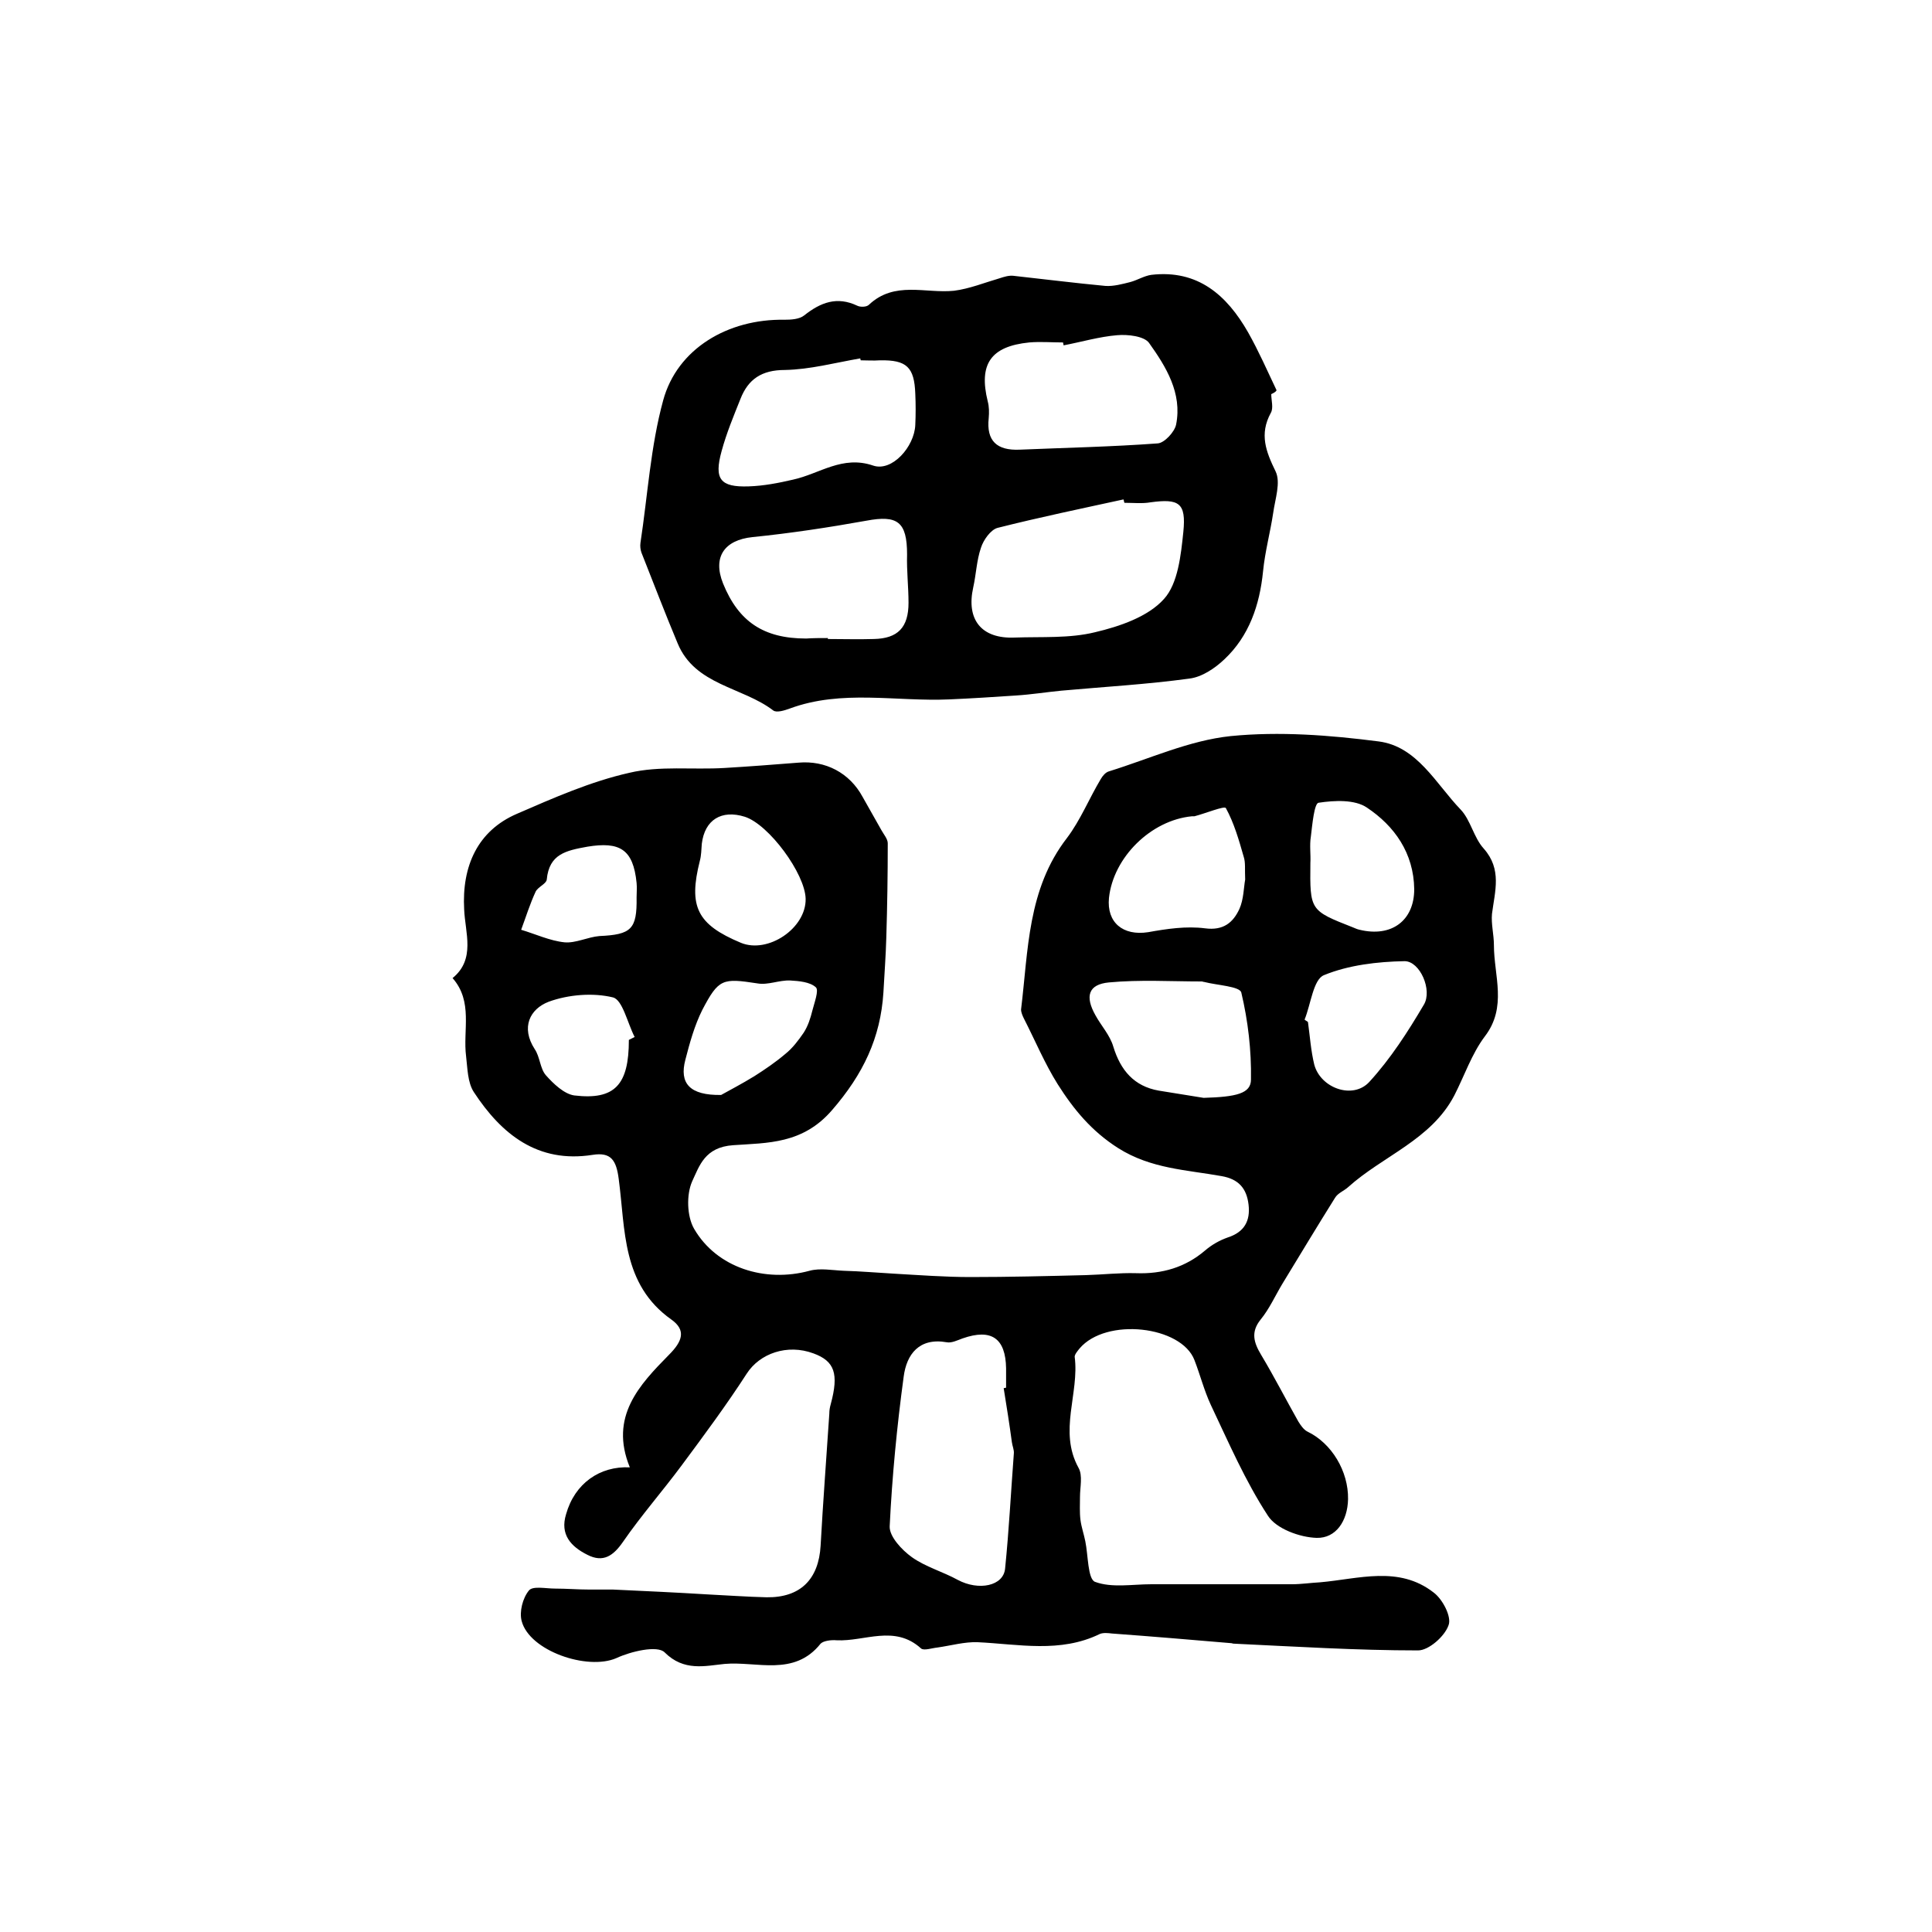
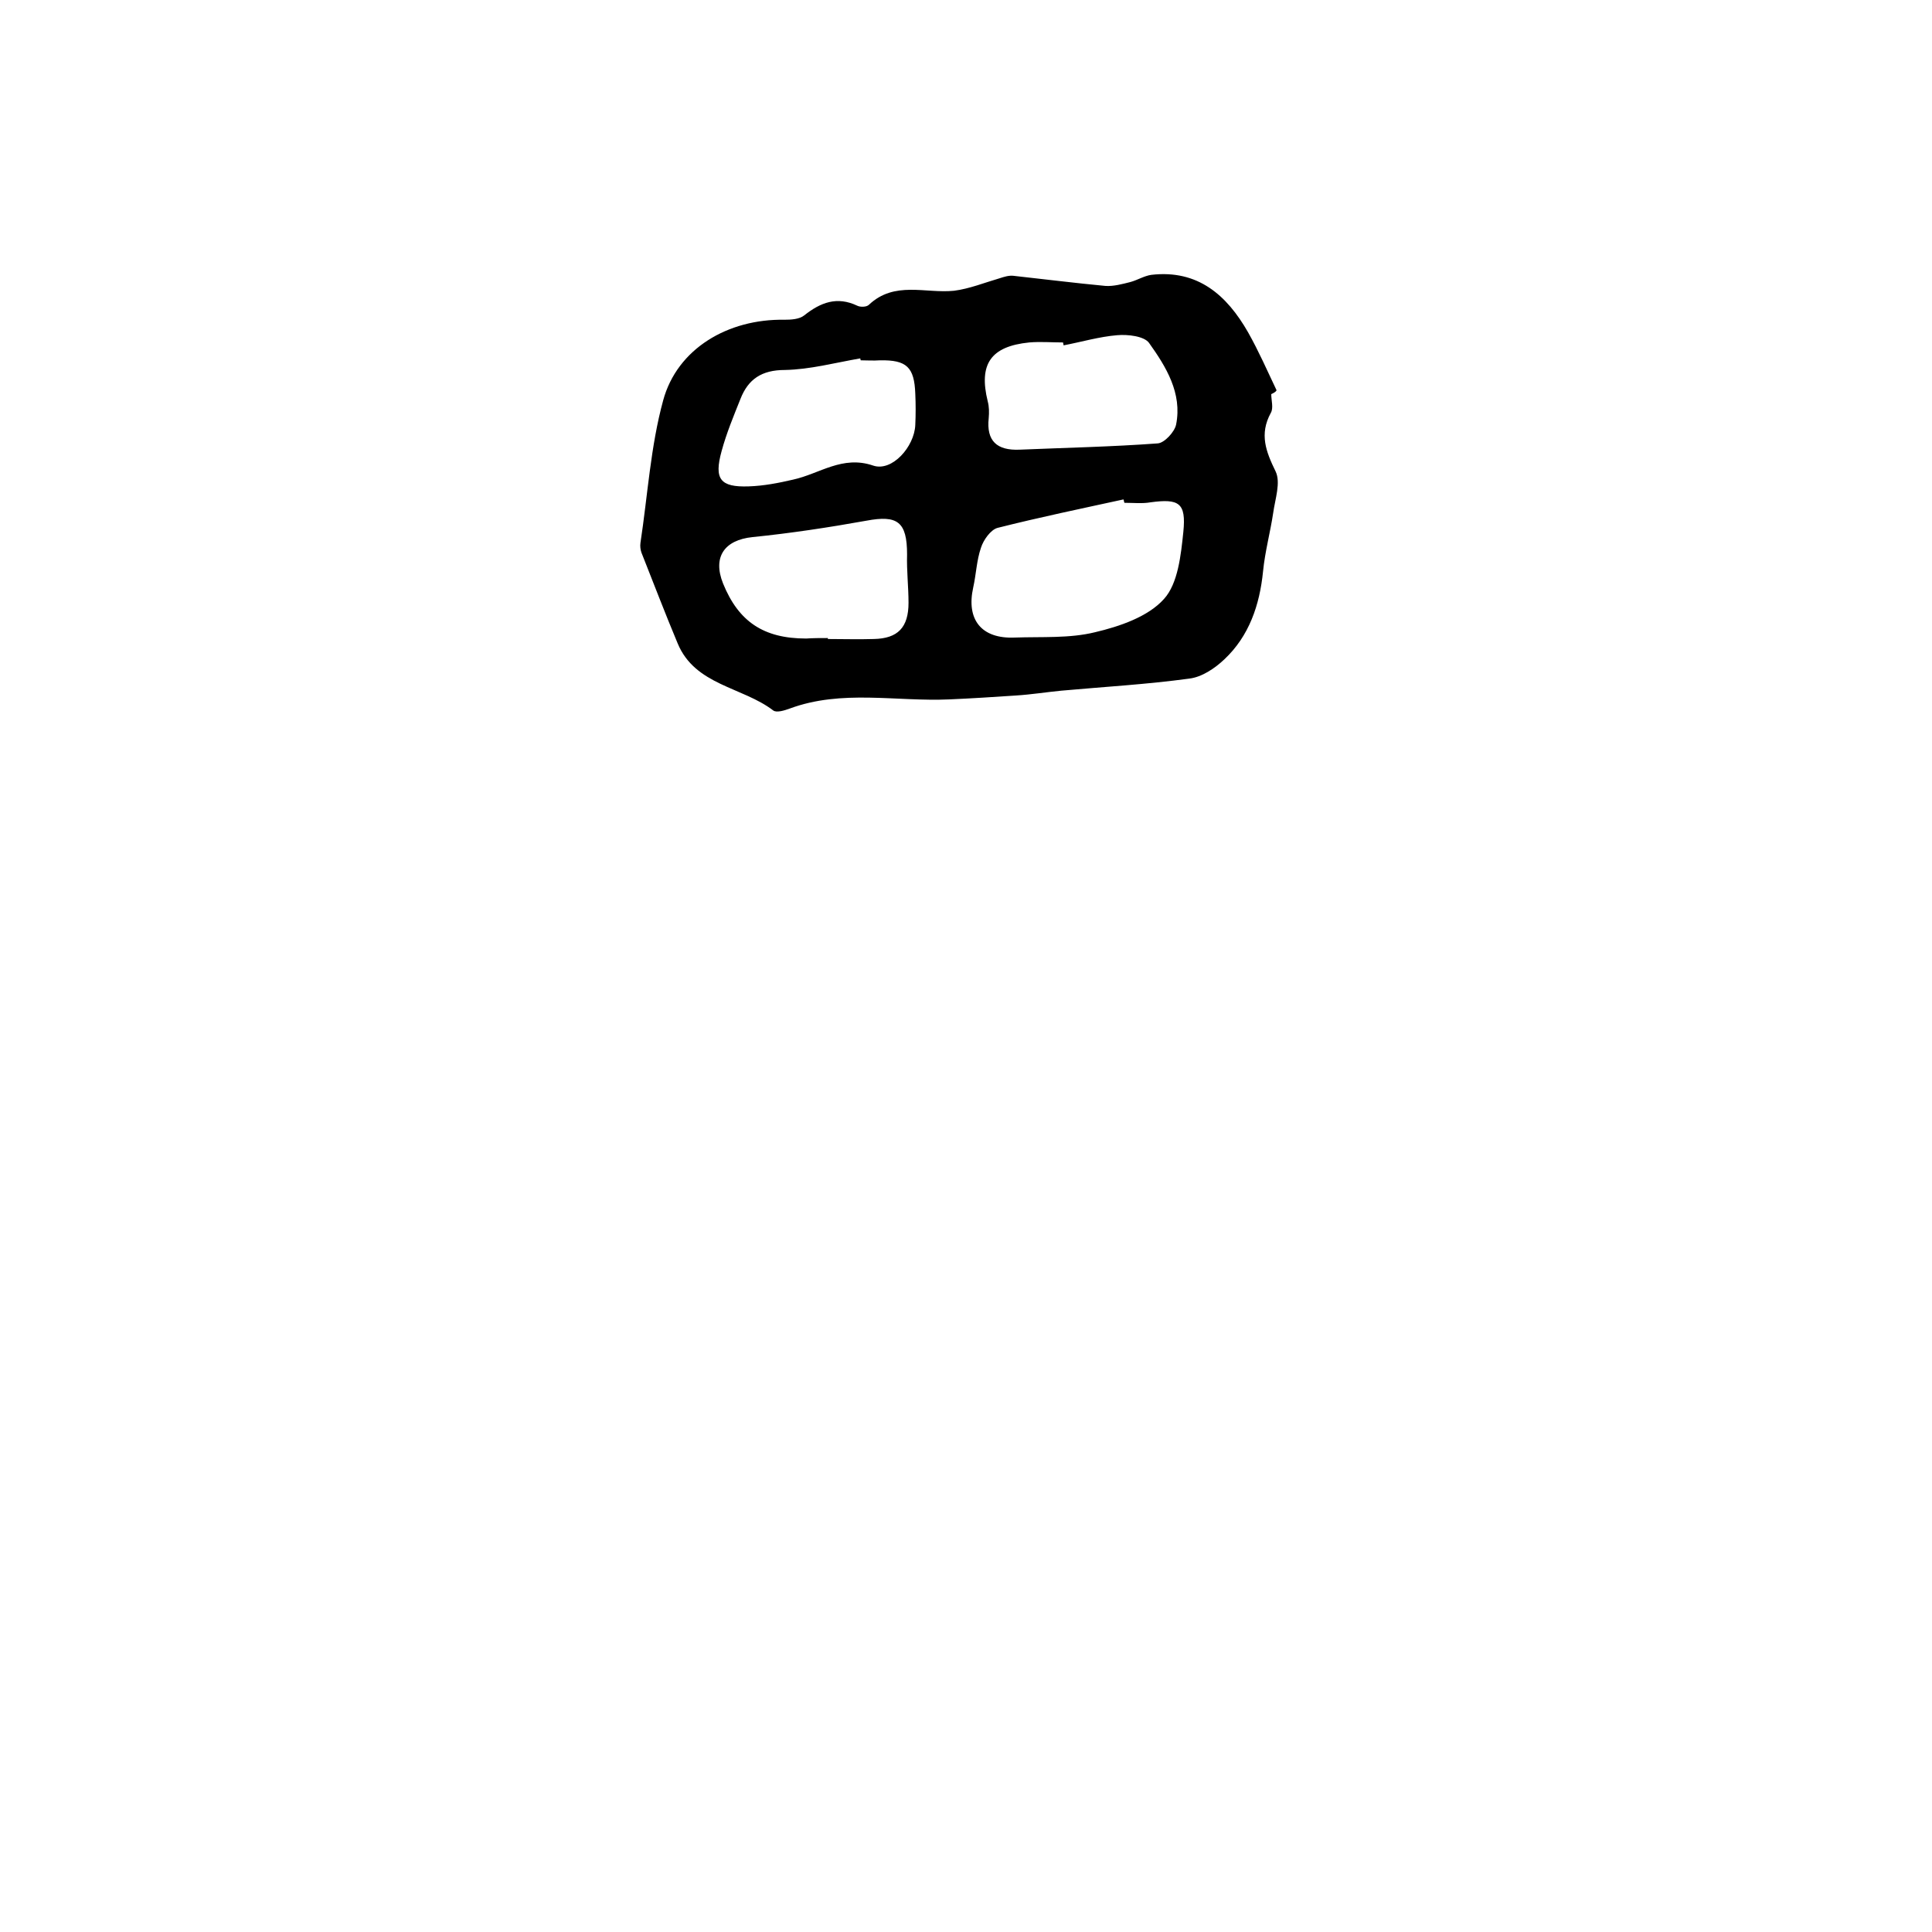
<svg xmlns="http://www.w3.org/2000/svg" version="1.1" id="图层_1" x="0px" y="0px" viewBox="0 0 400 400" style="enable-background:new 0 0 400 400;" xml:space="preserve">
  <style type="text/css">
	.st0{fill:#FFFFFF;}
</style>
  <g>
-     <path d="M130.4,303.8c-4.3-10.5,2-17.1,8.1-23.3c2.8-2.8,3.6-5.1,0.5-7.3c-10.3-7.3-9.5-18.6-10.9-29.1c-0.5-3.9-1.6-5.6-5.4-5   c-11.4,1.8-18.9-4.3-24.6-13c-1.3-2-1.3-4.9-1.6-7.4c-0.7-5.4,1.5-11.3-2.8-16.2c4.8-3.9,2.6-9.4,2.4-14.2   c-0.5-9,2.8-16.3,10.9-19.8c7.6-3.3,15.3-6.7,23.3-8.5c6.3-1.5,13.1-0.6,19.7-1c5.1-0.3,10.2-0.7,15.3-1.1   c5.6-0.5,10.6,2.1,13.3,7.1c1.3,2.3,2.6,4.6,3.9,6.9c0.5,0.9,1.3,1.8,1.3,2.7c0,6.5-0.1,13-0.3,19.5c-0.1,3.8-0.4,7.6-0.6,11.4   c-0.6,9.4-4.2,16.9-10.6,24.3c-6.1,7.1-13.4,6.8-20.5,7.3c-5.9,0.4-7,4.3-8.5,7.5c-1.2,2.7-1.1,7.2,0.4,9.8   c4.7,8.1,14.7,11.2,23.9,8.7c2.2-0.6,4.7-0.1,7.1,0c3.5,0.1,6.9,0.4,10.4,0.6c5.3,0.3,10.6,0.7,15.8,0.7c8,0,15.9-0.2,23.9-0.4   c3.5-0.1,7-0.5,10.4-0.4c5.4,0.2,10.2-1.2,14.3-4.7c1.4-1.2,3-2.1,4.7-2.7c3.4-1.1,4.7-3.4,4.3-6.8c-0.4-3.4-2.1-5.3-5.6-5.9   c-7.2-1.3-14.6-1.5-21.4-5.8c-5.5-3.5-9.2-8-12.5-13.2c-2.7-4.3-4.7-9.1-7-13.6c-0.3-0.6-0.6-1.3-0.6-1.9   c1.5-12.2,1.3-24.9,9.5-35.5c2.8-3.7,4.6-8.2,7-12.2c0.4-0.7,1-1.4,1.7-1.6c8.4-2.6,16.6-6.4,25.2-7.3c10.1-1,20.5-0.2,30.6,1.1   c8,1,11.9,8.8,17,14.1c2.1,2.2,2.7,5.8,4.8,8.1c3.8,4.3,2.3,8.8,1.7,13.5c-0.2,2.1,0.4,4.3,0.4,6.5c0,6.3,2.8,12.8-1.9,18.9   c-2.7,3.6-4.2,8.1-6.3,12.2c-4.8,9.2-14.8,12.5-22,19c-0.9,0.8-2.1,1.2-2.7,2.2c-3.7,5.9-7.3,11.9-10.9,17.8   c-1.5,2.5-2.7,5.2-4.5,7.4c-2.1,2.6-1.4,4.8,0.1,7.3c2.7,4.5,5.1,9.2,7.7,13.8c0.5,0.8,1.1,1.7,1.9,2.1c5,2.4,8.5,8.2,8.4,14   c-0.1,4.5-2.5,8.1-6.5,8c-3.5-0.1-8.4-1.9-10.1-4.6c-4.7-7.2-8.1-15.1-11.8-22.9c-1.4-3-2.2-6.2-3.4-9.3   c-2.7-7.1-18.3-8.9-23.8-2.4c-0.4,0.5-1,1.2-1,1.7c1,7.6-3.4,15.4,0.8,23c0.9,1.6,0.3,4,0.3,6c0,1.6-0.1,3.2,0.1,4.8   c0.2,1.5,0.7,2.9,1,4.4c0.6,2.9,0.5,7.8,2,8.4c3.5,1.3,7.7,0.5,11.7,0.5c9.7,0,19.4,0,29.1,0c1.9,0,3.9-0.3,5.8-0.4   c8-0.7,16.3-3.5,23.5,2.1c1.9,1.4,3.8,5.1,3.1,6.8c-0.8,2.3-4.1,5.2-6.3,5.2c-12.7,0-25.5-0.8-38.2-1.4c-0.2,0-0.3-0.1-0.5-0.1   c-8.2-0.7-16.5-1.4-24.7-2c-0.8-0.1-1.8-0.2-2.5,0.1c-8.2,4-16.8,2.1-25.3,1.7c-2.7-0.1-5.5,0.7-8.3,1.1c-1.1,0.1-2.8,0.7-3.4,0.2   c-5.5-5-11.7-1.4-17.5-1.7c-1.1-0.1-2.7,0.1-3.3,0.7c-5.5,6.9-13.2,3.6-19.9,4.2c-4,0.4-8.4,1.6-12.4-2.4c-1.5-1.5-7-0.2-10,1.2   c-6,2.6-18-1.5-19.6-7.7c-0.5-1.9,0.2-4.7,1.5-6.3c0.8-1,3.5-0.4,5.4-0.4c2.4,0,4.7,0.2,7.1,0.2c1.6,0,3.2,0,4.9,0   c6.5,0.3,13,0.6,19.5,1c4.1,0.2,8.2,0.5,12.3,0.6c7,0.1,10.8-3.7,11.2-10.7c0.5-9.1,1.2-18.2,1.8-27.3c0-0.7,0.1-1.3,0.3-2   c1.7-6.3,0.8-8.9-3.6-10.5c-5.4-2-11.1,0-13.8,4.2c-4.2,6.5-8.8,12.7-13.4,18.9c-4,5.4-8.4,10.4-12.2,15.9c-2,2.9-4.1,4.4-7.4,2.7   c-3.4-1.7-5.7-4.2-4.4-8.4C119,307.1,124.2,303.5,130.4,303.8z M207.8,287.4c0.2,0,0.4-0.1,0.5-0.1c0-1.3,0-2.7,0-4   c-0.1-6.2-3-8.3-9-6.2c-1.1,0.4-2.3,1-3.3,0.8c-5.7-1-8.3,2.5-8.9,7.1c-1.4,10.3-2.4,20.7-2.9,31c-0.1,2.1,2.5,4.9,4.6,6.4   c2.8,2,6.4,3,9.5,4.7c4.3,2.3,9.5,1.3,9.8-2.4c0.8-7.9,1.2-15.8,1.8-23.7c0.1-0.8-0.3-1.6-0.4-2.4   C209,294.9,208.4,291.1,207.8,287.4z M249.2,227.3c6.8-0.2,9.8-0.9,9.8-3.8c0.1-6-0.6-12.1-2-18c-0.3-1.3-5-1.5-7.7-2.2   c-0.2,0-0.3-0.1-0.5-0.1c-6.4,0-12.8-0.4-19.2,0.2c-4.3,0.4-5,2.9-2.8,6.8c1.2,2.2,3,4.1,3.7,6.5c1.5,4.9,4.3,8.2,9.4,9.1   C243,226.3,246.1,226.8,249.2,227.3z M257.8,182.1c-0.1-2.1,0.1-3.5-0.3-4.7c-1-3.5-2-7-3.7-10.1c-0.3-0.5-4.2,1.1-6.5,1.7   c-0.2,0-0.3,0-0.5,0c-8.5,0.8-16.3,8.5-17.2,16.9c-0.5,5.1,2.9,7.9,8.1,7.1c3.9-0.7,7.9-1.3,11.8-0.8c3.8,0.5,5.8-1.2,7.1-4   C257.5,186.2,257.5,183.7,257.8,182.1z M270.1,211.1c0.2,0.2,0.5,0.3,0.7,0.5c0.4,2.9,0.6,5.9,1.3,8.8c1.3,4.9,8,7.3,11.4,3.6   c4.4-4.8,8-10.4,11.3-16c1.8-3-0.8-9-4-9c-5.6,0.1-11.6,0.8-16.7,2.9C271.9,202.8,271.4,207.9,270.1,211.1z M292.8,184.1   c-0.1-7.5-4.1-13.1-9.8-16.9c-2.5-1.7-6.7-1.5-10-1c-0.9,0.1-1.3,4.5-1.6,7c-0.3,1.8,0,3.7-0.1,5.5c-0.1,9.8-0.1,9.8,8.8,13.3   c0.5,0.2,0.9,0.4,1.4,0.5C288.1,194.1,292.8,190.6,292.8,184.1z M166.8,186.1c-0.1-5.2-7.6-15.4-12.6-17c-4.8-1.5-8.3,0.6-8.9,5.6   c-0.1,1.2-0.1,2.4-0.4,3.5c-2.4,9.5-0.6,13.2,8.5,17C159,197.5,166.9,192.2,166.8,186.1z M149.3,226.7c1.6-0.9,4.3-2.3,6.9-3.9   c2.2-1.4,4.4-2.9,6.4-4.6c1.5-1.2,2.7-2.8,3.8-4.4c0.9-1.4,1.4-3,1.8-4.6c0.4-1.6,1.4-4.2,0.7-4.8c-1.2-1.1-3.5-1.3-5.3-1.4   c-2.3-0.1-4.6,1-6.8,0.6c-7.2-1.1-8-1-11.4,5.5c-1.6,3.2-2.6,6.8-3.5,10.3C140.6,224.3,142.8,226.8,149.3,226.7z M131.8,185.8   c0-1,0.1-2,0-3c-0.7-7-3.5-8.6-10.2-7.5c-4.4,0.8-7.9,1.5-8.4,6.8c-0.1,0.9-1.8,1.5-2.3,2.5c-1.2,2.6-2,5.2-3,7.9   c3,0.9,6,2.3,9,2.6c2.3,0.2,4.8-1.1,7.2-1.3C130.7,193.5,131.9,192.4,131.8,185.8z M130.2,215.3c0.4-0.2,0.8-0.4,1.2-0.6   c-1.5-2.9-2.5-7.7-4.5-8.2c-4.1-1-9.2-0.6-13.3,0.9c-3.9,1.5-5.8,5.3-2.9,9.8c1.1,1.6,1.1,4,2.3,5.4c1.6,1.8,3.8,3.9,5.9,4.2   C127.3,227.8,130.2,224.6,130.2,215.3z" />
    <path d="M263.2,81.6c0,1.3,0.5,2.9-0.1,3.9c-2.4,4.4-1,8,1,12.1c1.1,2.3-0.1,5.7-0.5,8.6c-0.6,4-1.7,8-2.1,12.1   c-0.7,7-2.9,13.4-8,18.2c-2,1.9-4.7,3.7-7.3,4c-8.8,1.2-17.7,1.7-26.5,2.5c-3.1,0.3-6.2,0.8-9.4,1c-4.5,0.3-9.1,0.6-13.7,0.8   c-11.1,0.5-22.3-2.1-33.1,1.9c-1.1,0.4-2.7,0.9-3.4,0.4c-6.4-4.9-16.2-5.2-19.8-13.9c-2.6-6.2-5-12.5-7.5-18.8   c-0.2-0.6-0.3-1.3-0.2-2c1.5-9.9,2.1-20,4.7-29.5c2.9-10.7,13.4-16.9,25.1-16.7c1.4,0,3.1-0.1,4.1-0.9c3.4-2.7,6.8-4,11-2   c0.6,0.3,1.9,0.3,2.4-0.2c5.3-5,11.7-2.3,17.6-2.9c3.2-0.4,6.4-1.7,9.5-2.6c0.9-0.3,1.9-0.6,2.8-0.5c6.4,0.7,12.7,1.5,19.1,2.1   c1.7,0.1,3.5-0.4,5.1-0.8c1.5-0.4,2.9-1.3,4.4-1.5c9.6-1.1,15.6,4.2,20,11.9c2.2,3.9,4,8,5.9,12C264.1,81.2,263.6,81.4,263.2,81.6z    M232.8,104.1c-0.1-0.2-0.1-0.5-0.2-0.7c-8.7,1.9-17.4,3.7-26.1,5.9c-1.4,0.4-2.9,2.5-3.4,4.1c-0.9,2.6-1,5.5-1.6,8.2   c-1.5,6.7,1.7,10.7,8.6,10.4c5.6-0.2,11.3,0.2,16.6-1.1c5.1-1.2,11-3.2,14.3-6.9c2.9-3.2,3.5-9.1,4-13.9c0.6-6-0.9-6.9-6.8-6.1   C236.5,104.3,234.7,104.1,232.8,104.1z M220.2,71.5c0-0.2-0.1-0.4-0.1-0.6c-2.3,0-4.7-0.2-7,0c-8,0.8-10.5,4.5-8.6,12.2   c0.3,1.1,0.3,2.3,0.2,3.5c-0.5,4.7,1.7,6.7,6.4,6.5c9.5-0.4,19.1-0.6,28.6-1.3c1.4-0.1,3.5-2.4,3.8-3.9c1.3-6.5-2.1-12-5.6-16.9   c-1-1.4-4.4-1.8-6.6-1.6C227.6,69.7,223.9,70.8,220.2,71.5z M178.2,74.6c0-0.1-0.1-0.3-0.1-0.4c-5.2,0.9-10.4,2.3-15.6,2.4   c-4.8,0-7.6,1.9-9.2,6c-1.4,3.5-2.9,7.1-3.9,10.8c-1.6,5.8-0.3,7.5,5.6,7.3c3.1-0.1,6.2-0.7,9.2-1.4c5.5-1.2,10.2-5.1,16.6-2.9   c3.9,1.3,8.5-3.9,8.7-8.4c0.1-2.2,0.1-4.3,0-6.5c-0.2-5.5-1.8-7-7.3-6.9C180.8,74.7,179.5,74.6,178.2,74.6z M171.4,132.1   c0,0.1,0,0.1,0,0.2c3.2,0,6.3,0.1,9.5,0c5-0.1,7.2-2.4,7.2-7.5c0-3.3-0.4-6.6-0.3-10c0-6.8-2-8.2-8.4-7c-7.8,1.4-15.7,2.6-23.6,3.4   c-5.8,0.6-8.3,4.1-6.1,9.6c3.2,7.9,8.4,11.4,17.2,11.4C168.4,132.1,169.9,132.1,171.4,132.1z" />
  </g>
</svg>